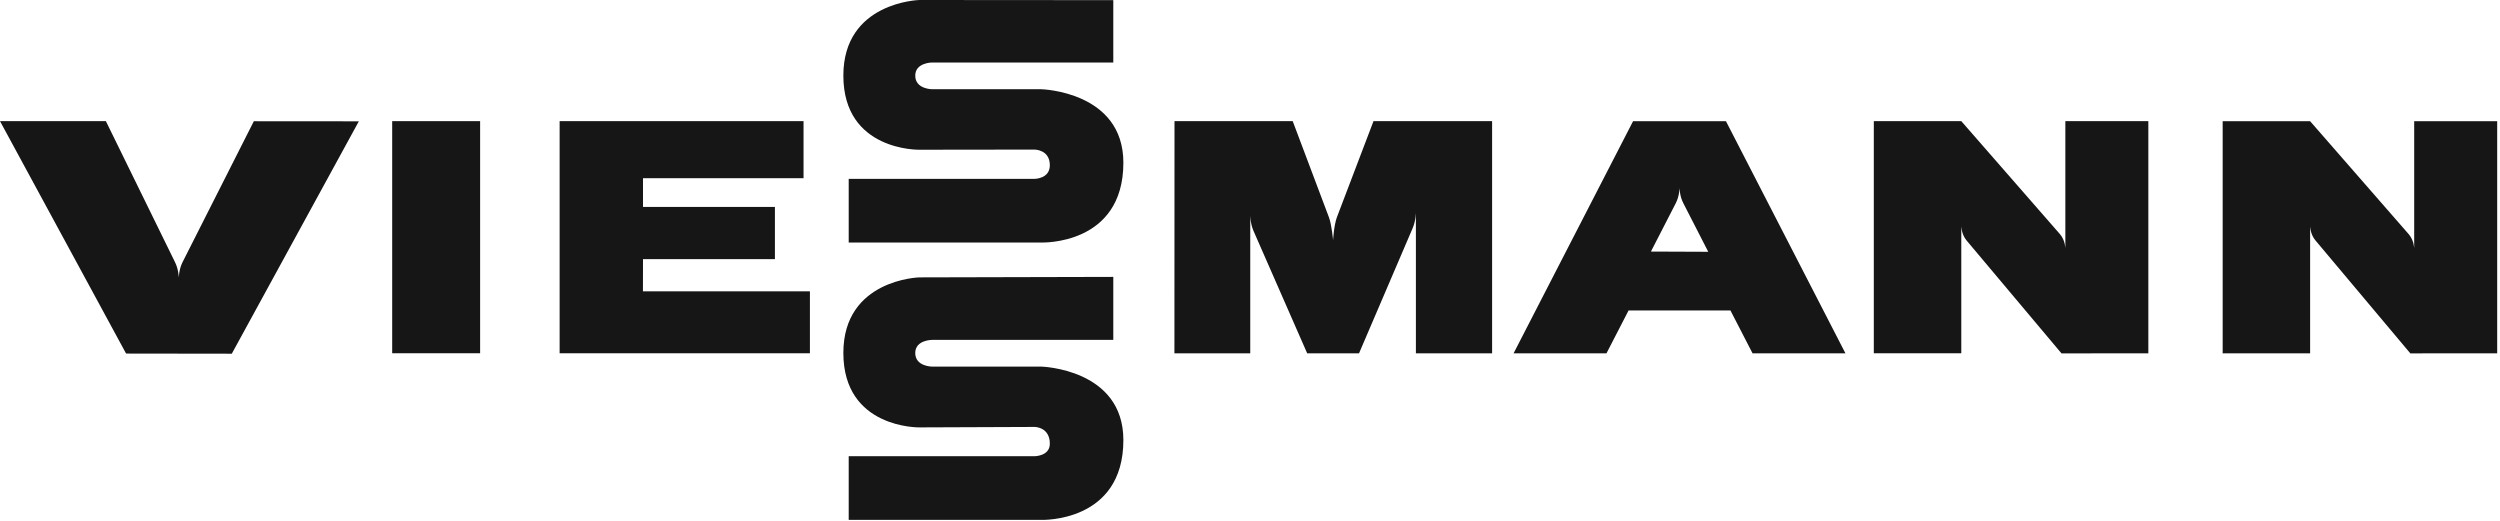
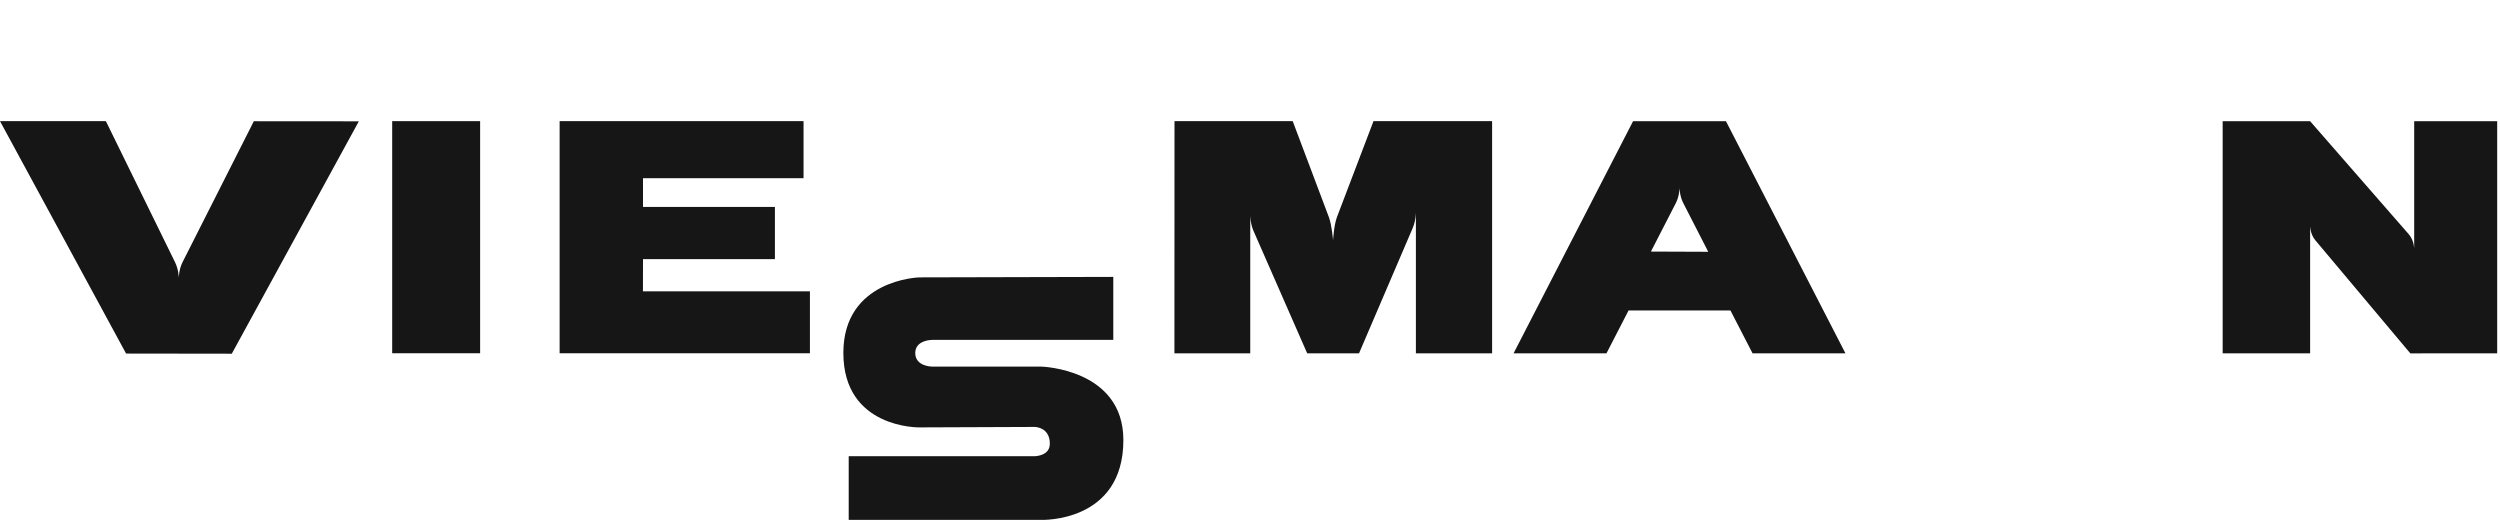
<svg xmlns="http://www.w3.org/2000/svg" width="120" height="25" viewBox="0 0 120 25" fill="none">
  <g clip-path="url(#clip0_2571_3424)">
-     <path d="M23.046 5.815H18.825V16.956H23.046V5.815Z" fill="#161616" />
+     <path d="M23.046 5.815H18.825V16.956H23.046V5.815" fill="#161616" />
    <path d="M71.621 5.815H65.928L64.172 10.425C64.029 10.807 63.987 11.534 63.987 11.534C63.987 11.534 63.927 10.796 63.787 10.425L62.05 5.815H56.376L56.372 16.96H60.012V11.104V10.329C60.012 10.329 60.012 10.722 60.166 11.078L62.745 16.96H65.233L67.812 10.941C67.963 10.585 67.963 10.192 67.963 10.192V10.963V16.96H71.621V5.815Z" fill="#161616" />
-     <path d="M103.12 5.815H99.137V11.133V11.931C99.137 11.931 99.137 11.538 98.876 11.237L94.142 5.815H89.943V16.956H94.142V11.638V10.844C94.142 10.844 94.142 11.237 94.391 11.538L98.952 16.963L103.12 16.959V5.815Z" fill="#161616" />
    <path d="M88.581 16.959L82.846 5.818H78.387L72.652 16.959H76.503H77.111L78.172 14.901H83.061L84.122 16.959H84.296H88.192H88.581ZM79.244 12.075C79.244 12.075 80.263 10.091 80.441 9.746C80.618 9.401 80.618 9.008 80.618 9.008C80.618 9.008 80.618 9.401 80.796 9.746L81.996 12.086L79.244 12.075Z" fill="#161616" />
    <path d="M30.861 13.985L30.864 12.439H37.196V9.932H30.864V8.552H38.57V5.815H26.862V16.956H38.876V13.985H30.861Z" fill="#161616" />
    <path d="M0 5.815L6.052 16.971L11.126 16.978L17.224 5.823L12.184 5.819L8.755 12.598C8.582 12.951 8.582 13.344 8.582 13.344C8.582 13.344 8.582 12.951 8.404 12.591L5.082 5.815H0Z" fill="#161616" />
    <path d="M119.865 5.818H115.881V11.136V11.937C115.881 11.937 115.881 11.544 115.621 11.244L110.886 5.818H106.688V16.959H110.886V11.637V10.843C110.886 10.843 110.886 11.236 111.136 11.533L115.696 16.962L119.865 16.959V5.818Z" fill="#161616" />
-     <path d="M53.438 0.007L44.132 0C44.132 0 40.481 0.089 40.481 3.627C40.481 7.269 44.132 7.187 44.132 7.187L49.663 7.18C49.663 7.18 50.392 7.18 50.392 7.933C50.392 8.585 49.659 8.585 49.659 8.585H40.738V11.641H49.984C49.984 11.641 53.922 11.79 53.922 7.81C53.922 4.384 49.984 4.283 49.984 4.283H44.743C44.743 4.283 43.932 4.283 43.932 3.631C43.932 3 44.743 3 44.743 3H53.438V0.007Z" fill="#161616" />
    <path d="M53.438 13.291L44.132 13.314C44.132 13.314 40.481 13.403 40.481 16.94C40.481 20.582 44.132 20.515 44.132 20.515L49.663 20.493C49.663 20.493 50.392 20.493 50.392 21.298C50.392 21.898 49.659 21.898 49.659 21.898H40.738V24.954H49.984C49.984 24.954 53.922 25.102 53.922 21.123C53.922 17.701 49.984 17.597 49.984 17.597H44.743C44.743 17.597 43.932 17.597 43.932 16.944C43.932 16.314 44.743 16.314 44.743 16.314H53.438V13.291Z" fill="#161616" />
  </g>
  <defs>
    <clipPath id="clip0_2571_3424">
      <rect width="120" height="25" fill="white" />
    </clipPath>
  </defs>
</svg>